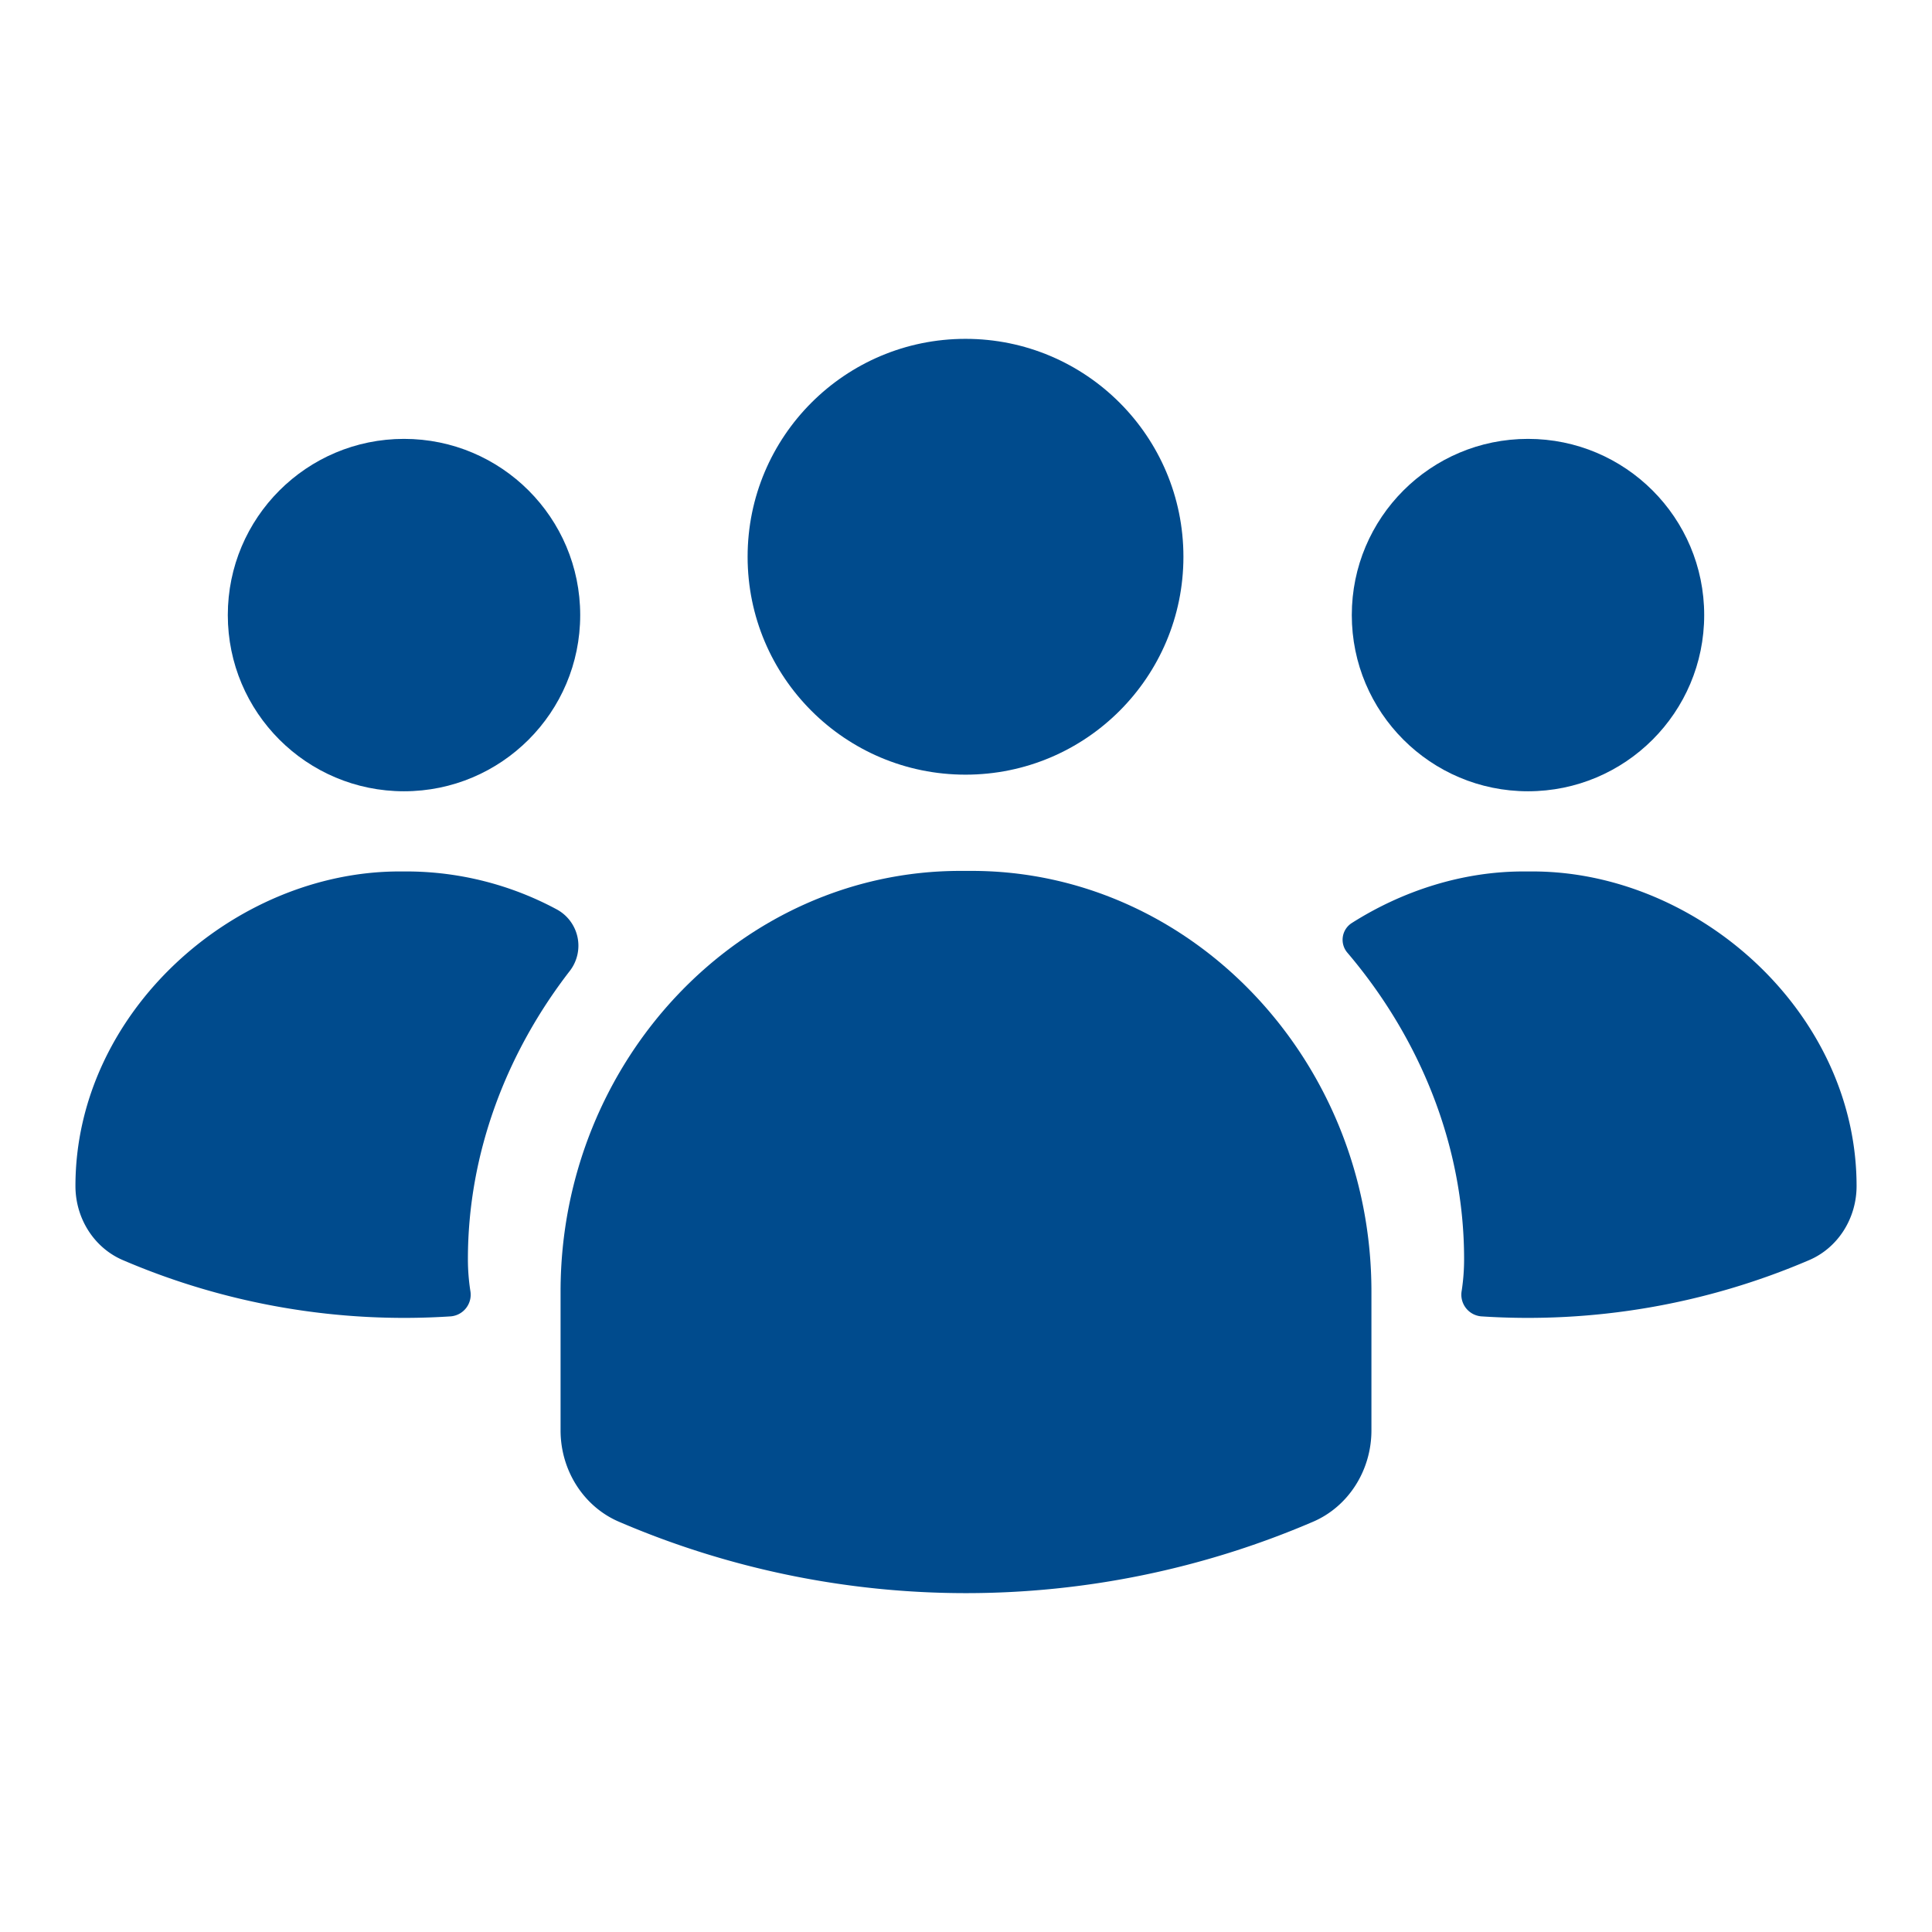
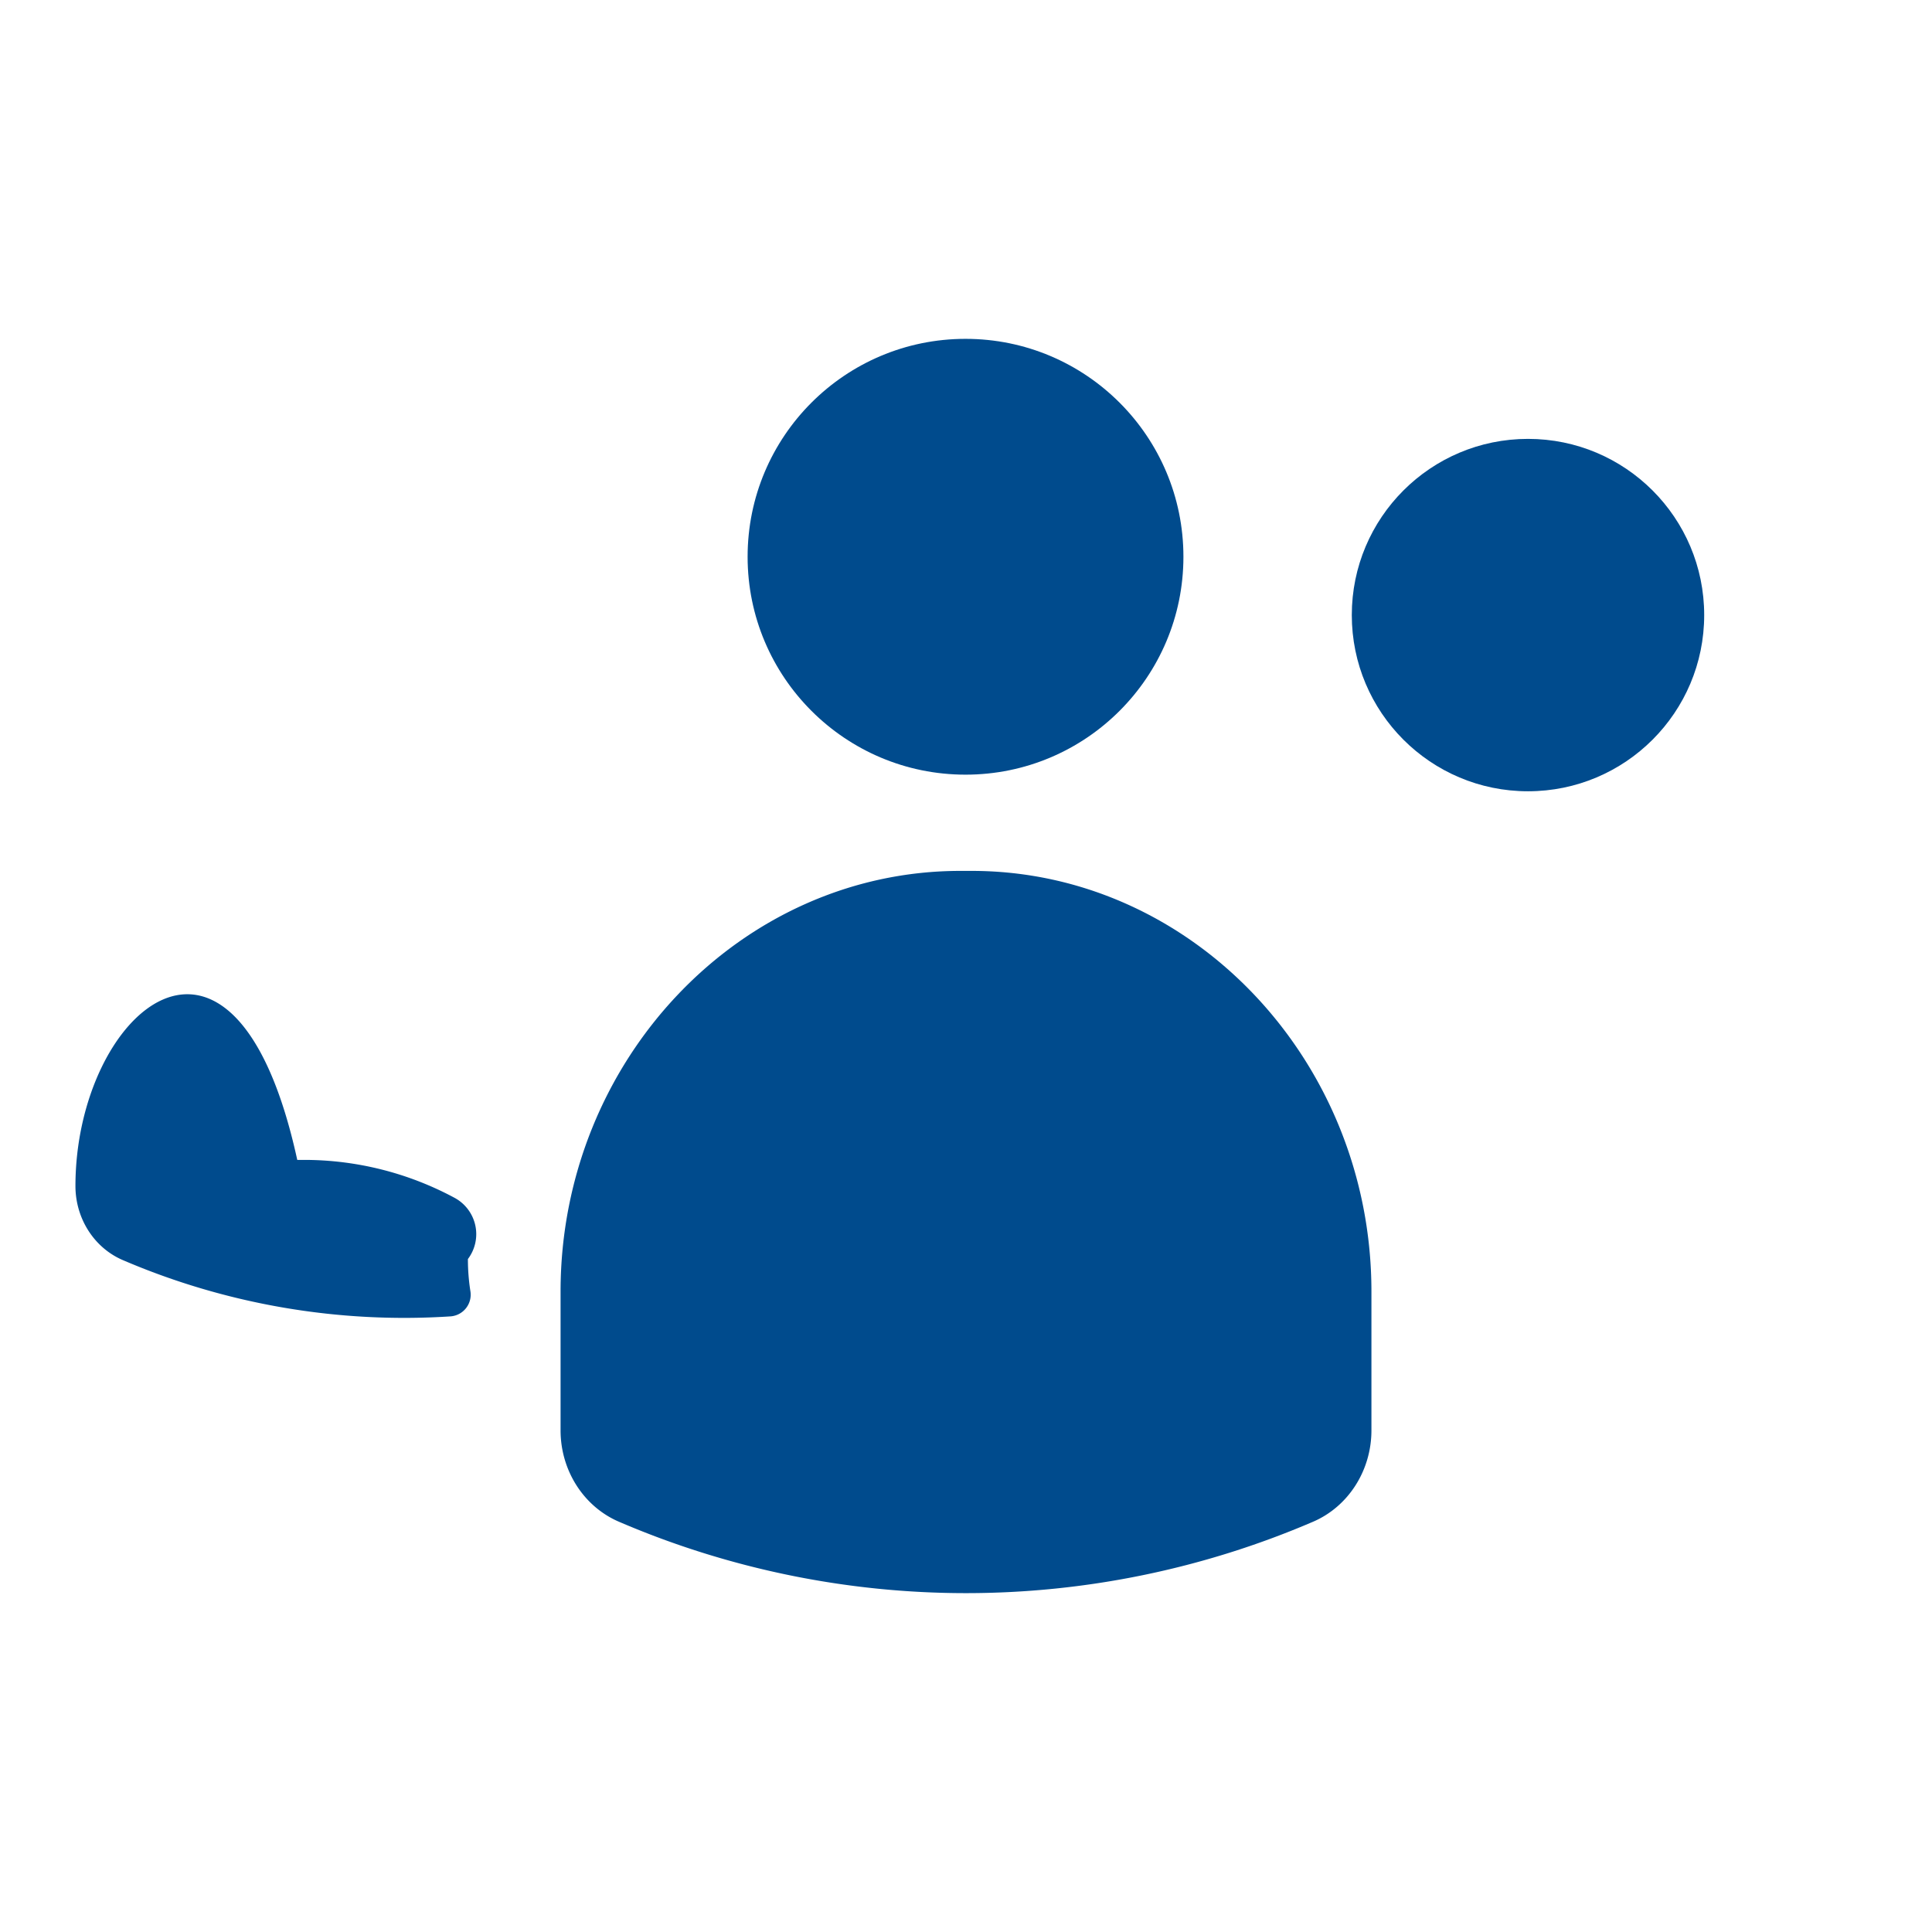
<svg xmlns="http://www.w3.org/2000/svg" id="Layer_1" data-name="Layer 1" viewBox="0 0 800 800">
  <defs>
    <style>.cls-1{fill:#004b8d;}</style>
  </defs>
  <path class="cls-1" d="M543.66,630.14h0a364.07,364.07,0,0,1-287.32,0h0c-14.64-6.26-24.22-21.23-24.22-37.86V534.8c0-95.8,74.49-174.18,165.53-174.18h4.7c91,0,165.53,78.38,165.53,174.18v57.48C567.88,608.91,558.3,623.88,543.66,630.14Z" />
-   <path class="cls-1" d="M193.75,521.34c0-43.87,16-85.53,42.3-119.44a17.09,17.09,0,0,0-5.74-25.46,131.55,131.55,0,0,0-61.11-15.59h-3.81C97,360.85,31.24,419.16,31.24,491.1c0,13.47,7.76,25.6,19.62,30.68h0a295.44,295.44,0,0,0,135.76,23.3,9,9,0,0,0,8.14-10.56A85.74,85.74,0,0,1,193.75,521.34Z" />
-   <path class="cls-1" d="M634.61,360.85H630.8c-25,0-49.75,7.85-71,21.32a8.22,8.22,0,0,0-1.86,12.34c29.89,35.15,48.31,79.72,48.31,126.83a85.74,85.74,0,0,1-1,13.18,9,9,0,0,0,8.14,10.56,295.44,295.44,0,0,0,135.76-23.3h0c11.86-5.08,19.62-17.21,19.62-30.68C768.76,419.16,703,360.85,634.61,360.85Z" />
+   <path class="cls-1" d="M193.75,521.34a17.09,17.09,0,0,0-5.74-25.46,131.55,131.55,0,0,0-61.11-15.59h-3.81C97,360.85,31.24,419.16,31.24,491.1c0,13.47,7.76,25.6,19.62,30.68h0a295.44,295.44,0,0,0,135.76,23.3,9,9,0,0,0,8.14-10.56A85.74,85.74,0,0,1,193.75,521.34Z" />
  <circle class="cls-1" cx="399.8" cy="230.54" r="90.23" />
  <circle class="cls-1" cx="632.71" cy="254.69" r="72.96" />
-   <circle class="cls-1" cx="167.29" cy="254.69" r="72.96" />
</svg>